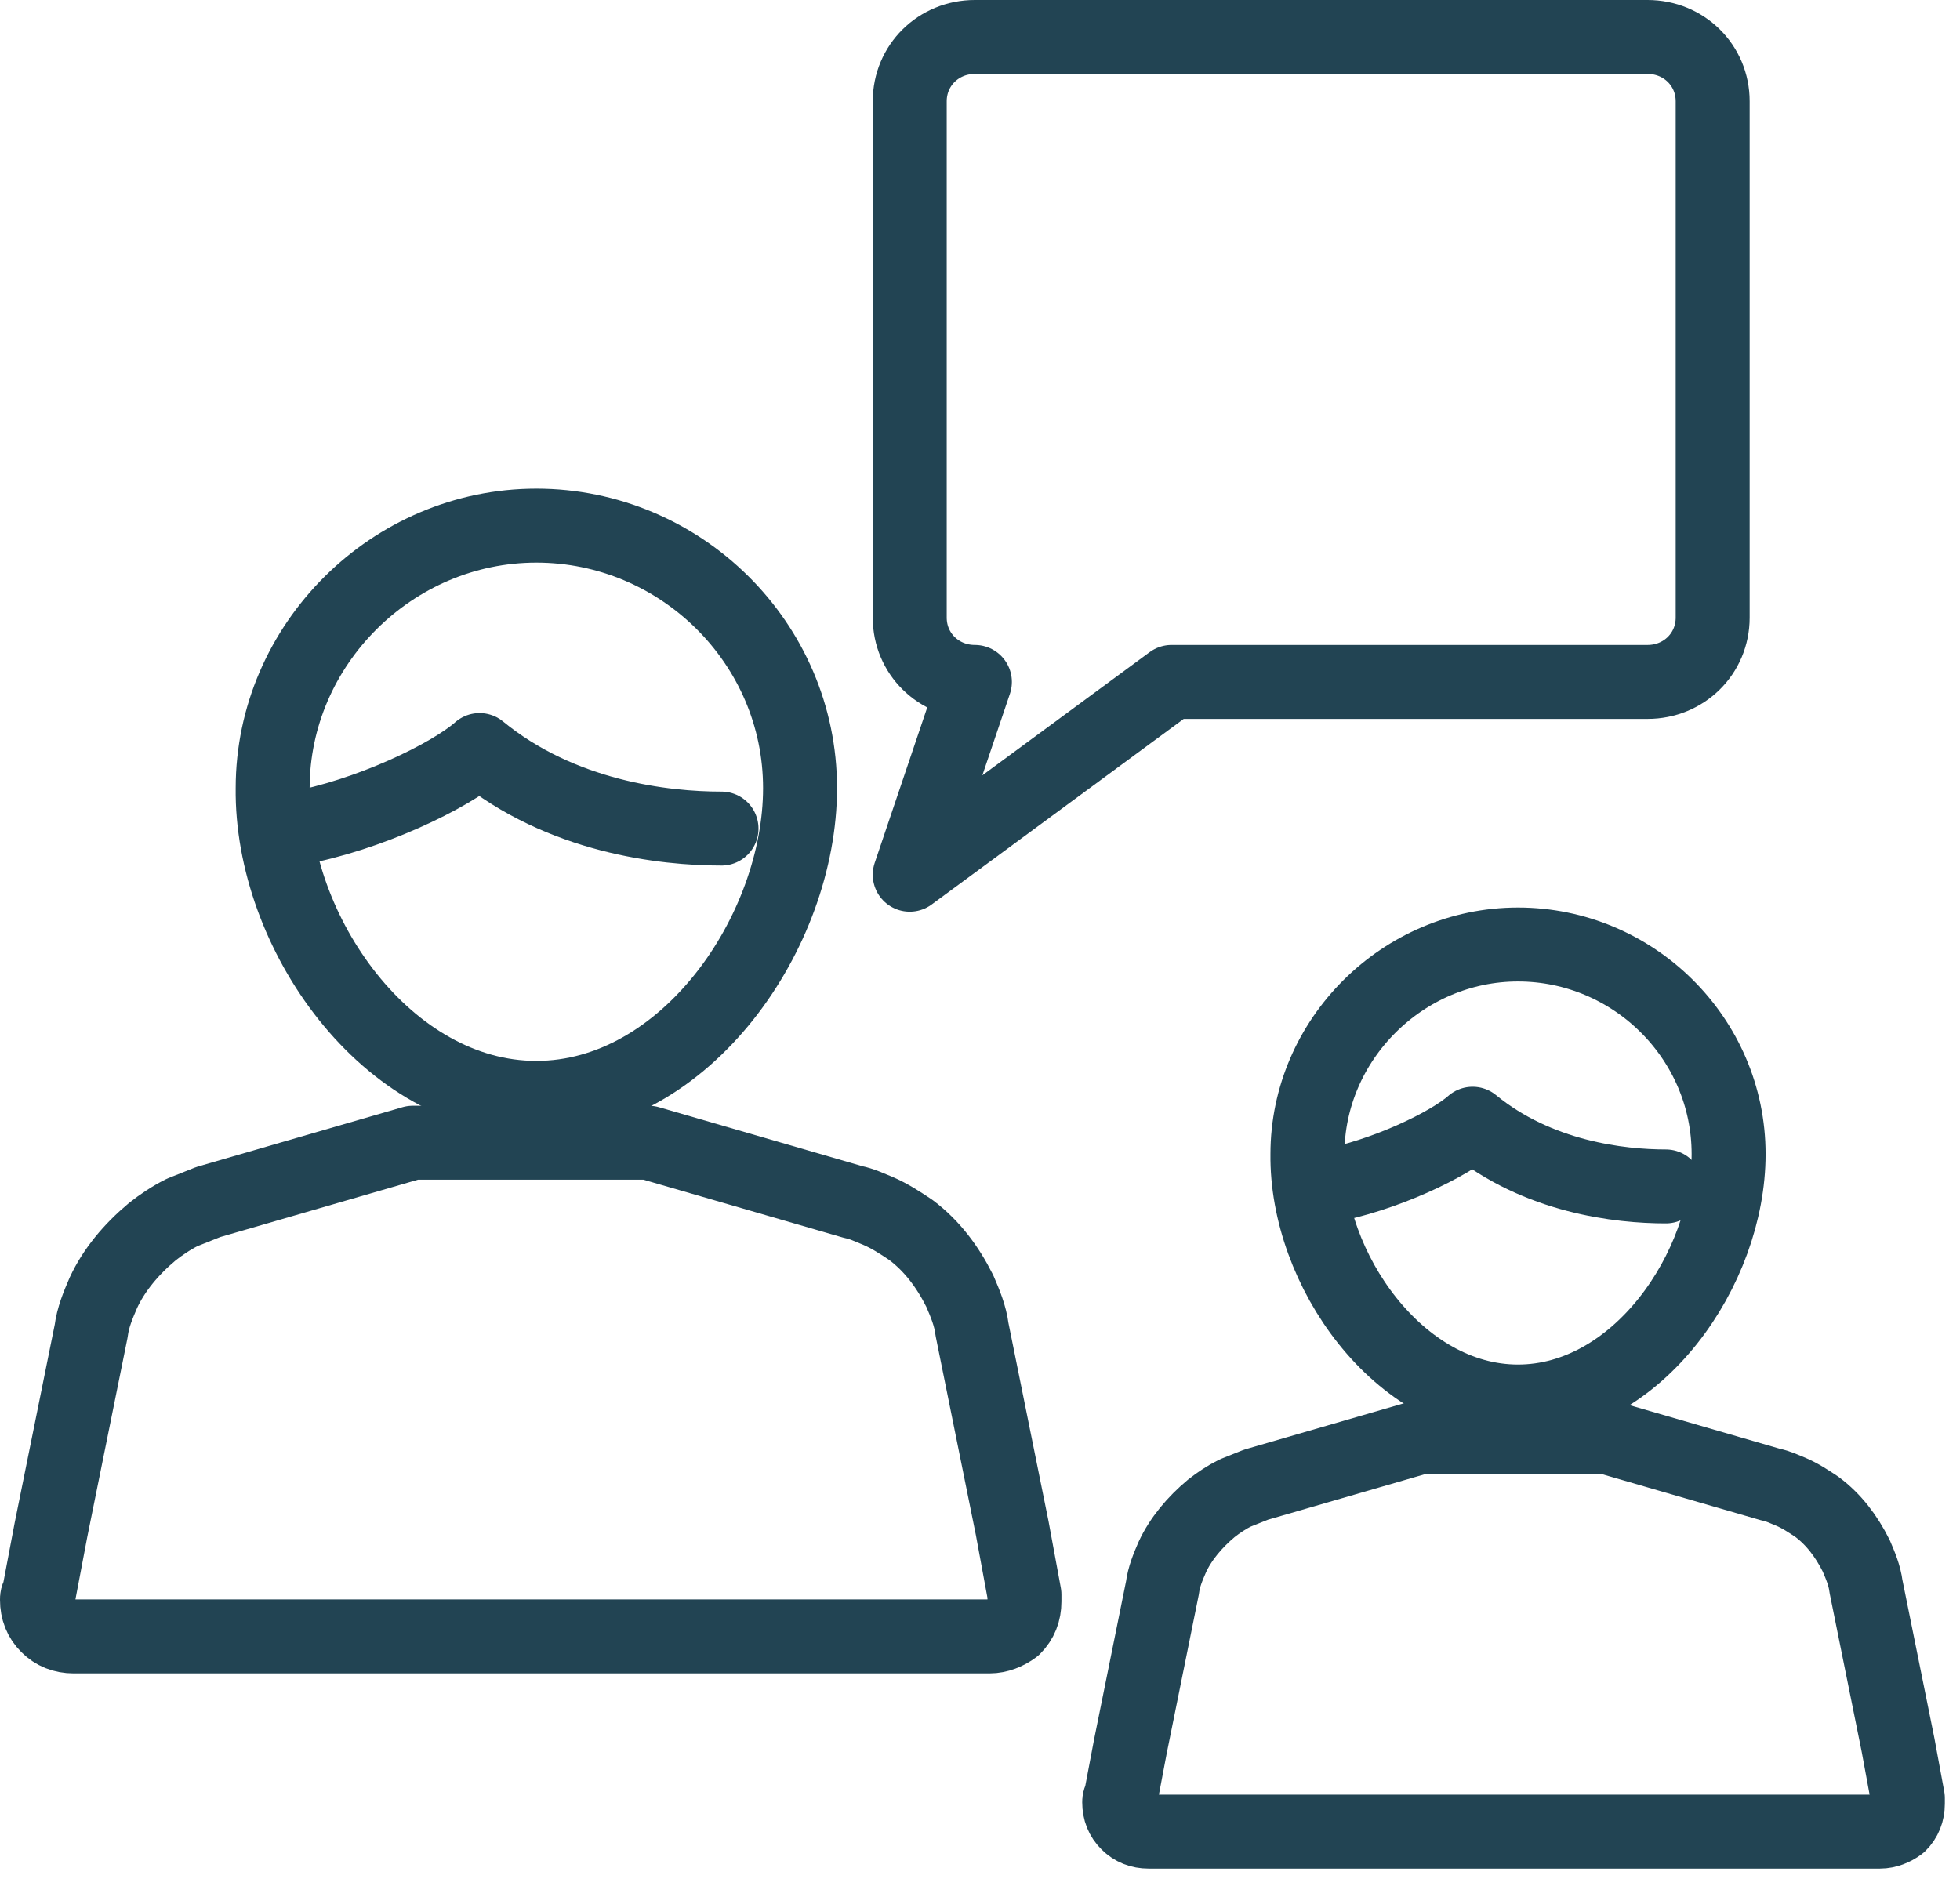
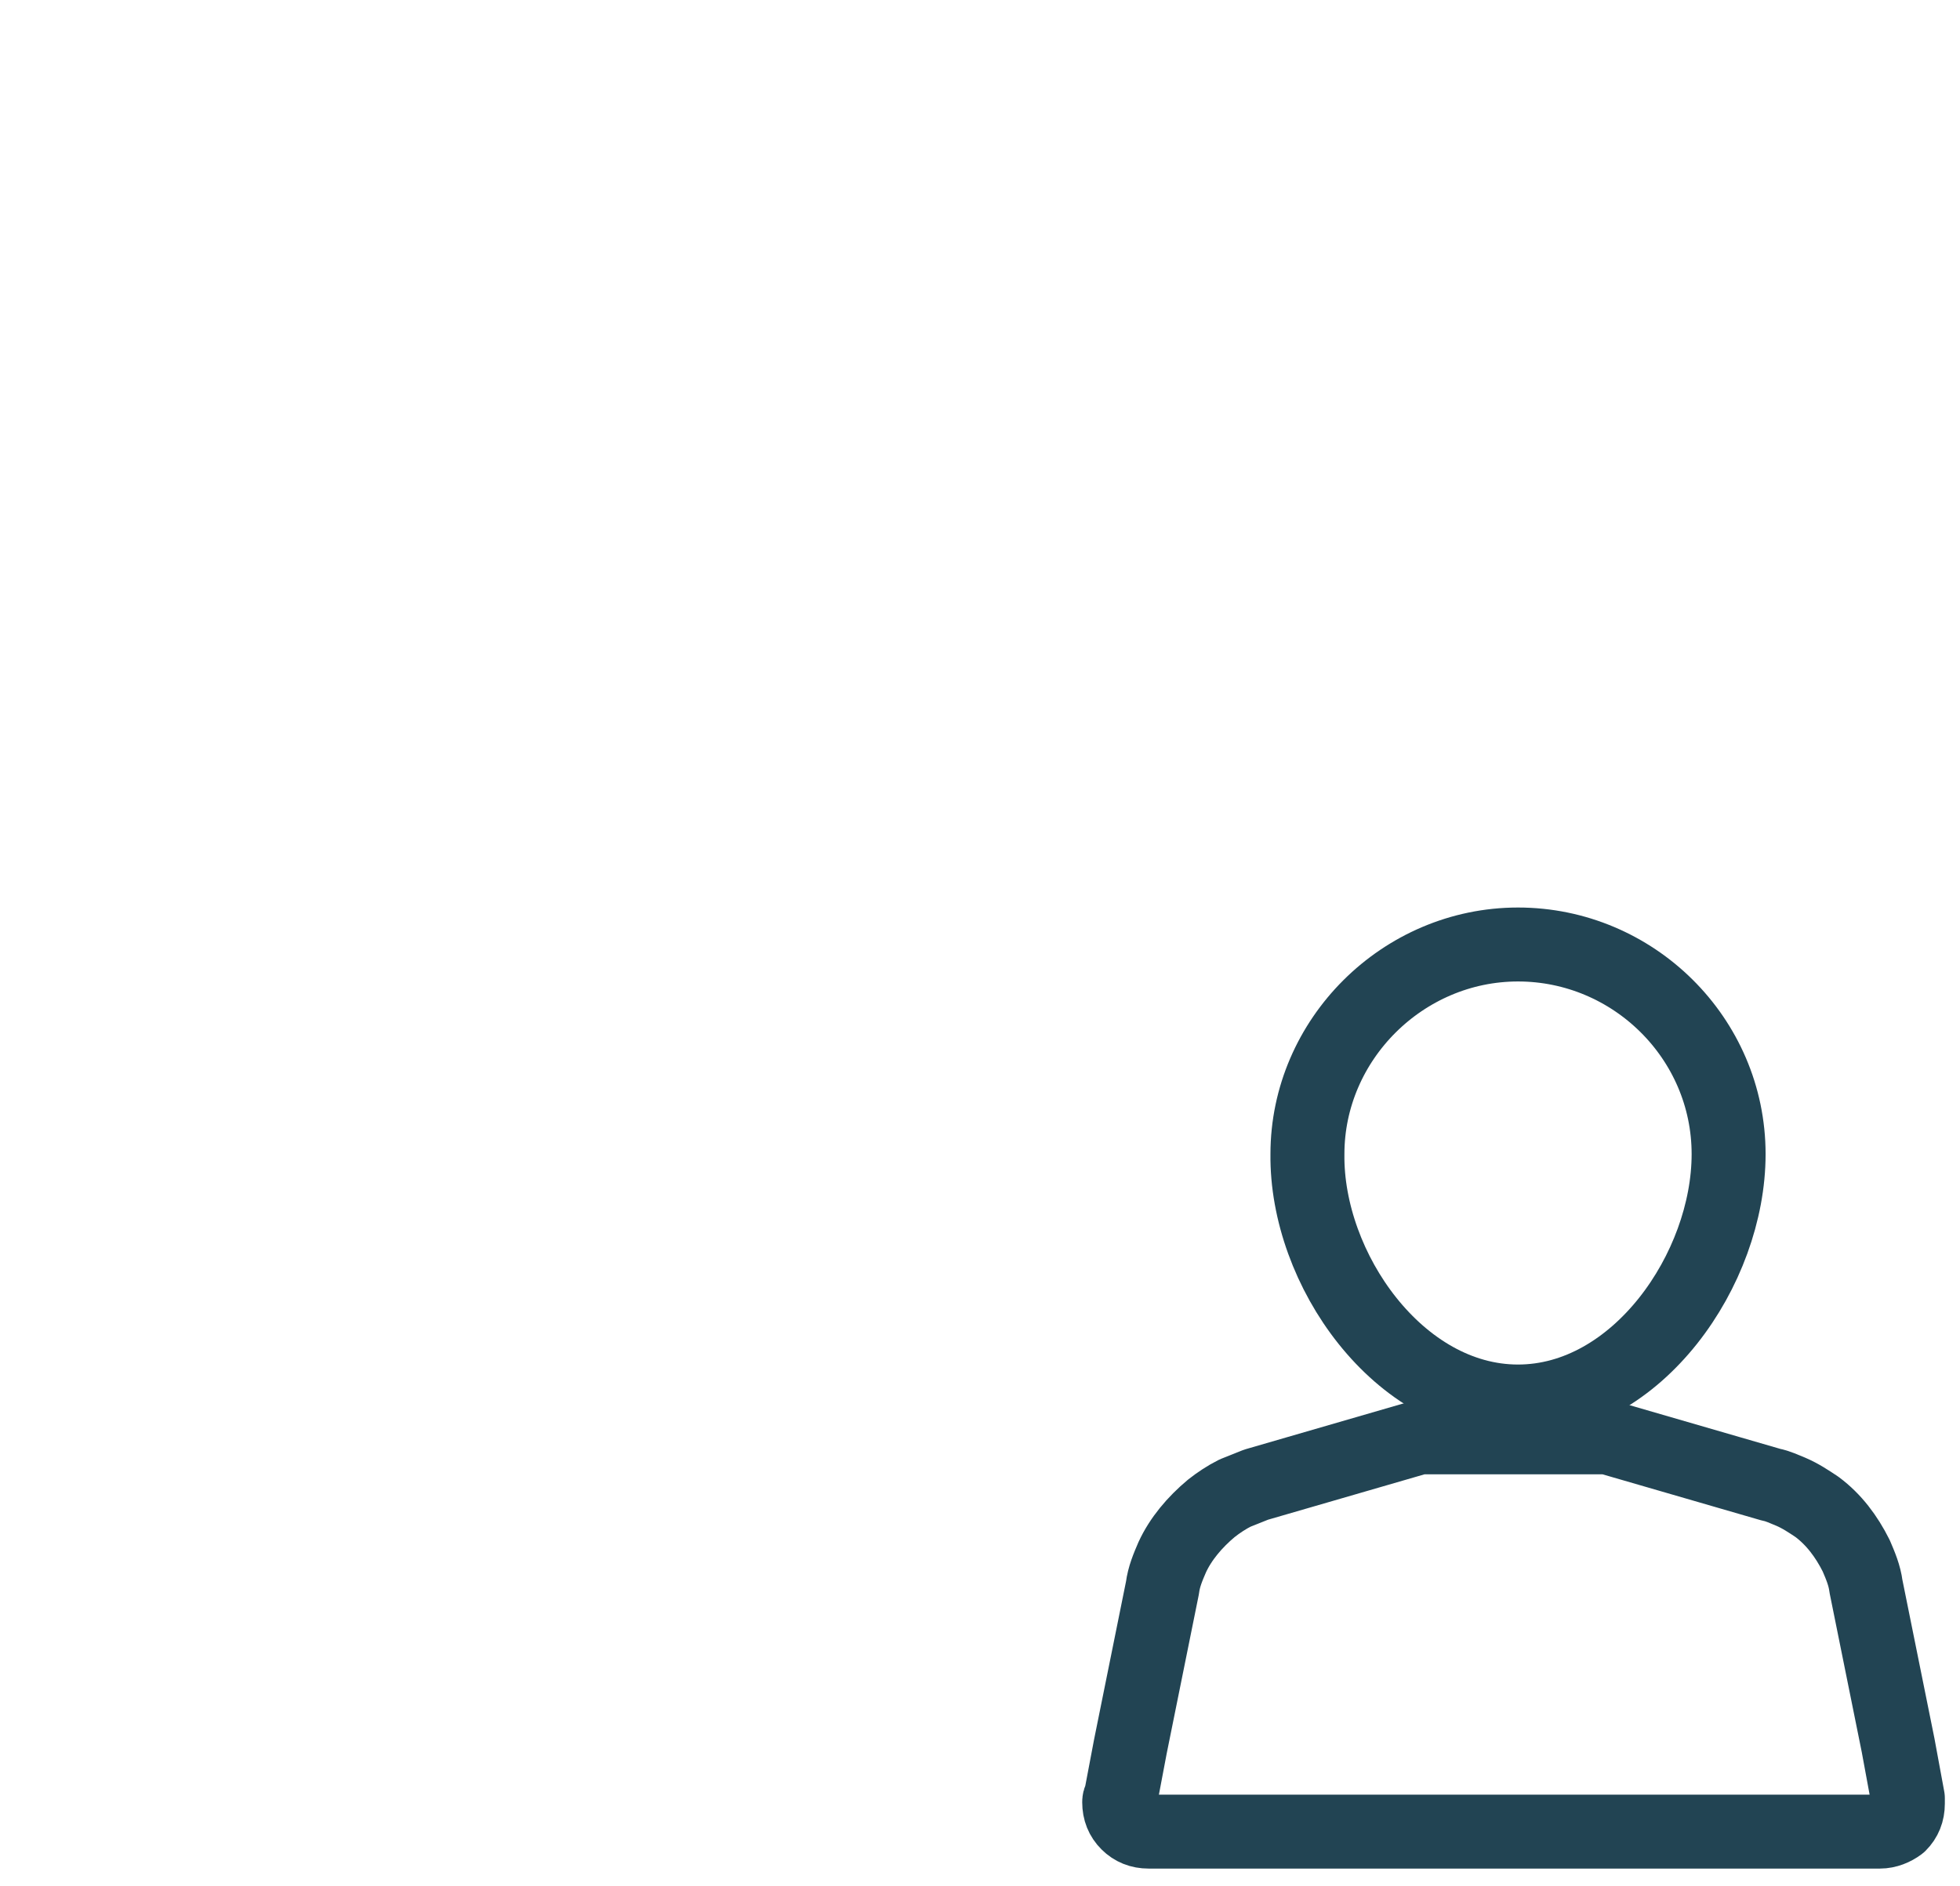
<svg xmlns="http://www.w3.org/2000/svg" width="53" height="51" viewBox="0 0 53 51" fill="none">
-   <path d="M24.6 23.657L31.68 18.443H44.551C45.535 18.443 46.312 17.676 46.312 16.704V2.739C46.312 1.767 45.535 1 44.551 1H26.362C25.377 1 24.6 1.767 24.6 2.739V16.704C24.6 17.676 25.377 18.443 26.362 18.443L24.6 23.657Z" stroke="#224453" stroke-width="2" stroke-miterlimit="10" stroke-linecap="round" stroke-linejoin="round" />
-   <path d="M14.503 29.692C18.544 29.692 21.634 25.196 21.634 21.315C21.634 17.387 18.401 14.216 14.503 14.216C10.605 14.216 7.373 17.434 7.373 21.315C7.325 25.196 10.463 29.692 14.503 29.692Z" stroke="#224453" stroke-width="2" stroke-miterlimit="10" stroke-linecap="round" stroke-linejoin="round" />
-   <path d="M7.979 22.409C9.956 22.055 12.168 20.993 12.968 20.285C15.18 22.099 17.957 22.409 19.51 22.409" stroke="#224453" stroke-width="2" stroke-miterlimit="10" stroke-linecap="round" stroke-linejoin="round" />
-   <path d="M1.047 43.124L1.378 41.379L2.465 36C2.512 35.623 2.654 35.293 2.796 34.962C3.079 34.349 3.552 33.783 4.119 33.311C4.355 33.123 4.639 32.934 4.922 32.792C5.159 32.698 5.395 32.604 5.631 32.509L11.161 30.905H17.541L23.071 32.509C23.307 32.556 23.496 32.651 23.732 32.745C24.063 32.887 24.347 33.075 24.63 33.264C25.197 33.689 25.623 34.255 25.953 34.915C26.095 35.246 26.237 35.576 26.284 35.953L27.371 41.331L27.702 43.124C27.702 43.171 27.702 43.219 27.702 43.313C27.702 43.596 27.608 43.832 27.419 44.021C27.23 44.162 26.993 44.257 26.757 44.257H1.992C1.709 44.257 1.472 44.162 1.283 43.973C1.094 43.785 1 43.549 1 43.266C1 43.219 1 43.171 1.047 43.124Z" stroke="#224453" stroke-width="2" stroke-miterlimit="10" stroke-linecap="round" stroke-linejoin="round" />
  <path d="M41.048 37.904C44.276 37.904 46.743 34.313 46.743 31.214C46.743 28.077 44.162 25.544 41.048 25.544C37.935 25.544 35.354 28.114 35.354 31.214C35.316 34.313 37.822 37.904 41.048 37.904Z" stroke="#224453" stroke-width="2" stroke-miterlimit="10" stroke-linecap="round" stroke-linejoin="round" />
-   <path d="M35.837 32.087C37.416 31.805 39.182 30.957 39.821 30.391C41.588 31.84 43.806 32.087 45.046 32.087" stroke="#224453" stroke-width="2" stroke-miterlimit="10" stroke-linecap="round" stroke-linejoin="round" />
  <path d="M30.302 48.631L30.566 47.237L31.434 42.942C31.472 42.641 31.585 42.377 31.699 42.113C31.925 41.623 32.303 41.171 32.755 40.794C32.944 40.644 33.171 40.493 33.397 40.38C33.586 40.305 33.775 40.229 33.963 40.154L38.379 38.873H43.475L47.891 40.154C48.08 40.191 48.231 40.267 48.419 40.342C48.684 40.455 48.91 40.606 49.136 40.757C49.589 41.096 49.929 41.548 50.193 42.075C50.306 42.339 50.42 42.603 50.458 42.904L51.326 47.2L51.59 48.631C51.59 48.669 51.59 48.707 51.59 48.782C51.59 49.008 51.514 49.197 51.363 49.347C51.212 49.46 51.024 49.536 50.835 49.536H31.057C30.831 49.536 30.642 49.46 30.491 49.309C30.34 49.159 30.264 48.97 30.264 48.744C30.264 48.707 30.264 48.669 30.302 48.631Z" stroke="#224453" stroke-width="2" stroke-miterlimit="10" stroke-linecap="round" stroke-linejoin="round" />
</svg>